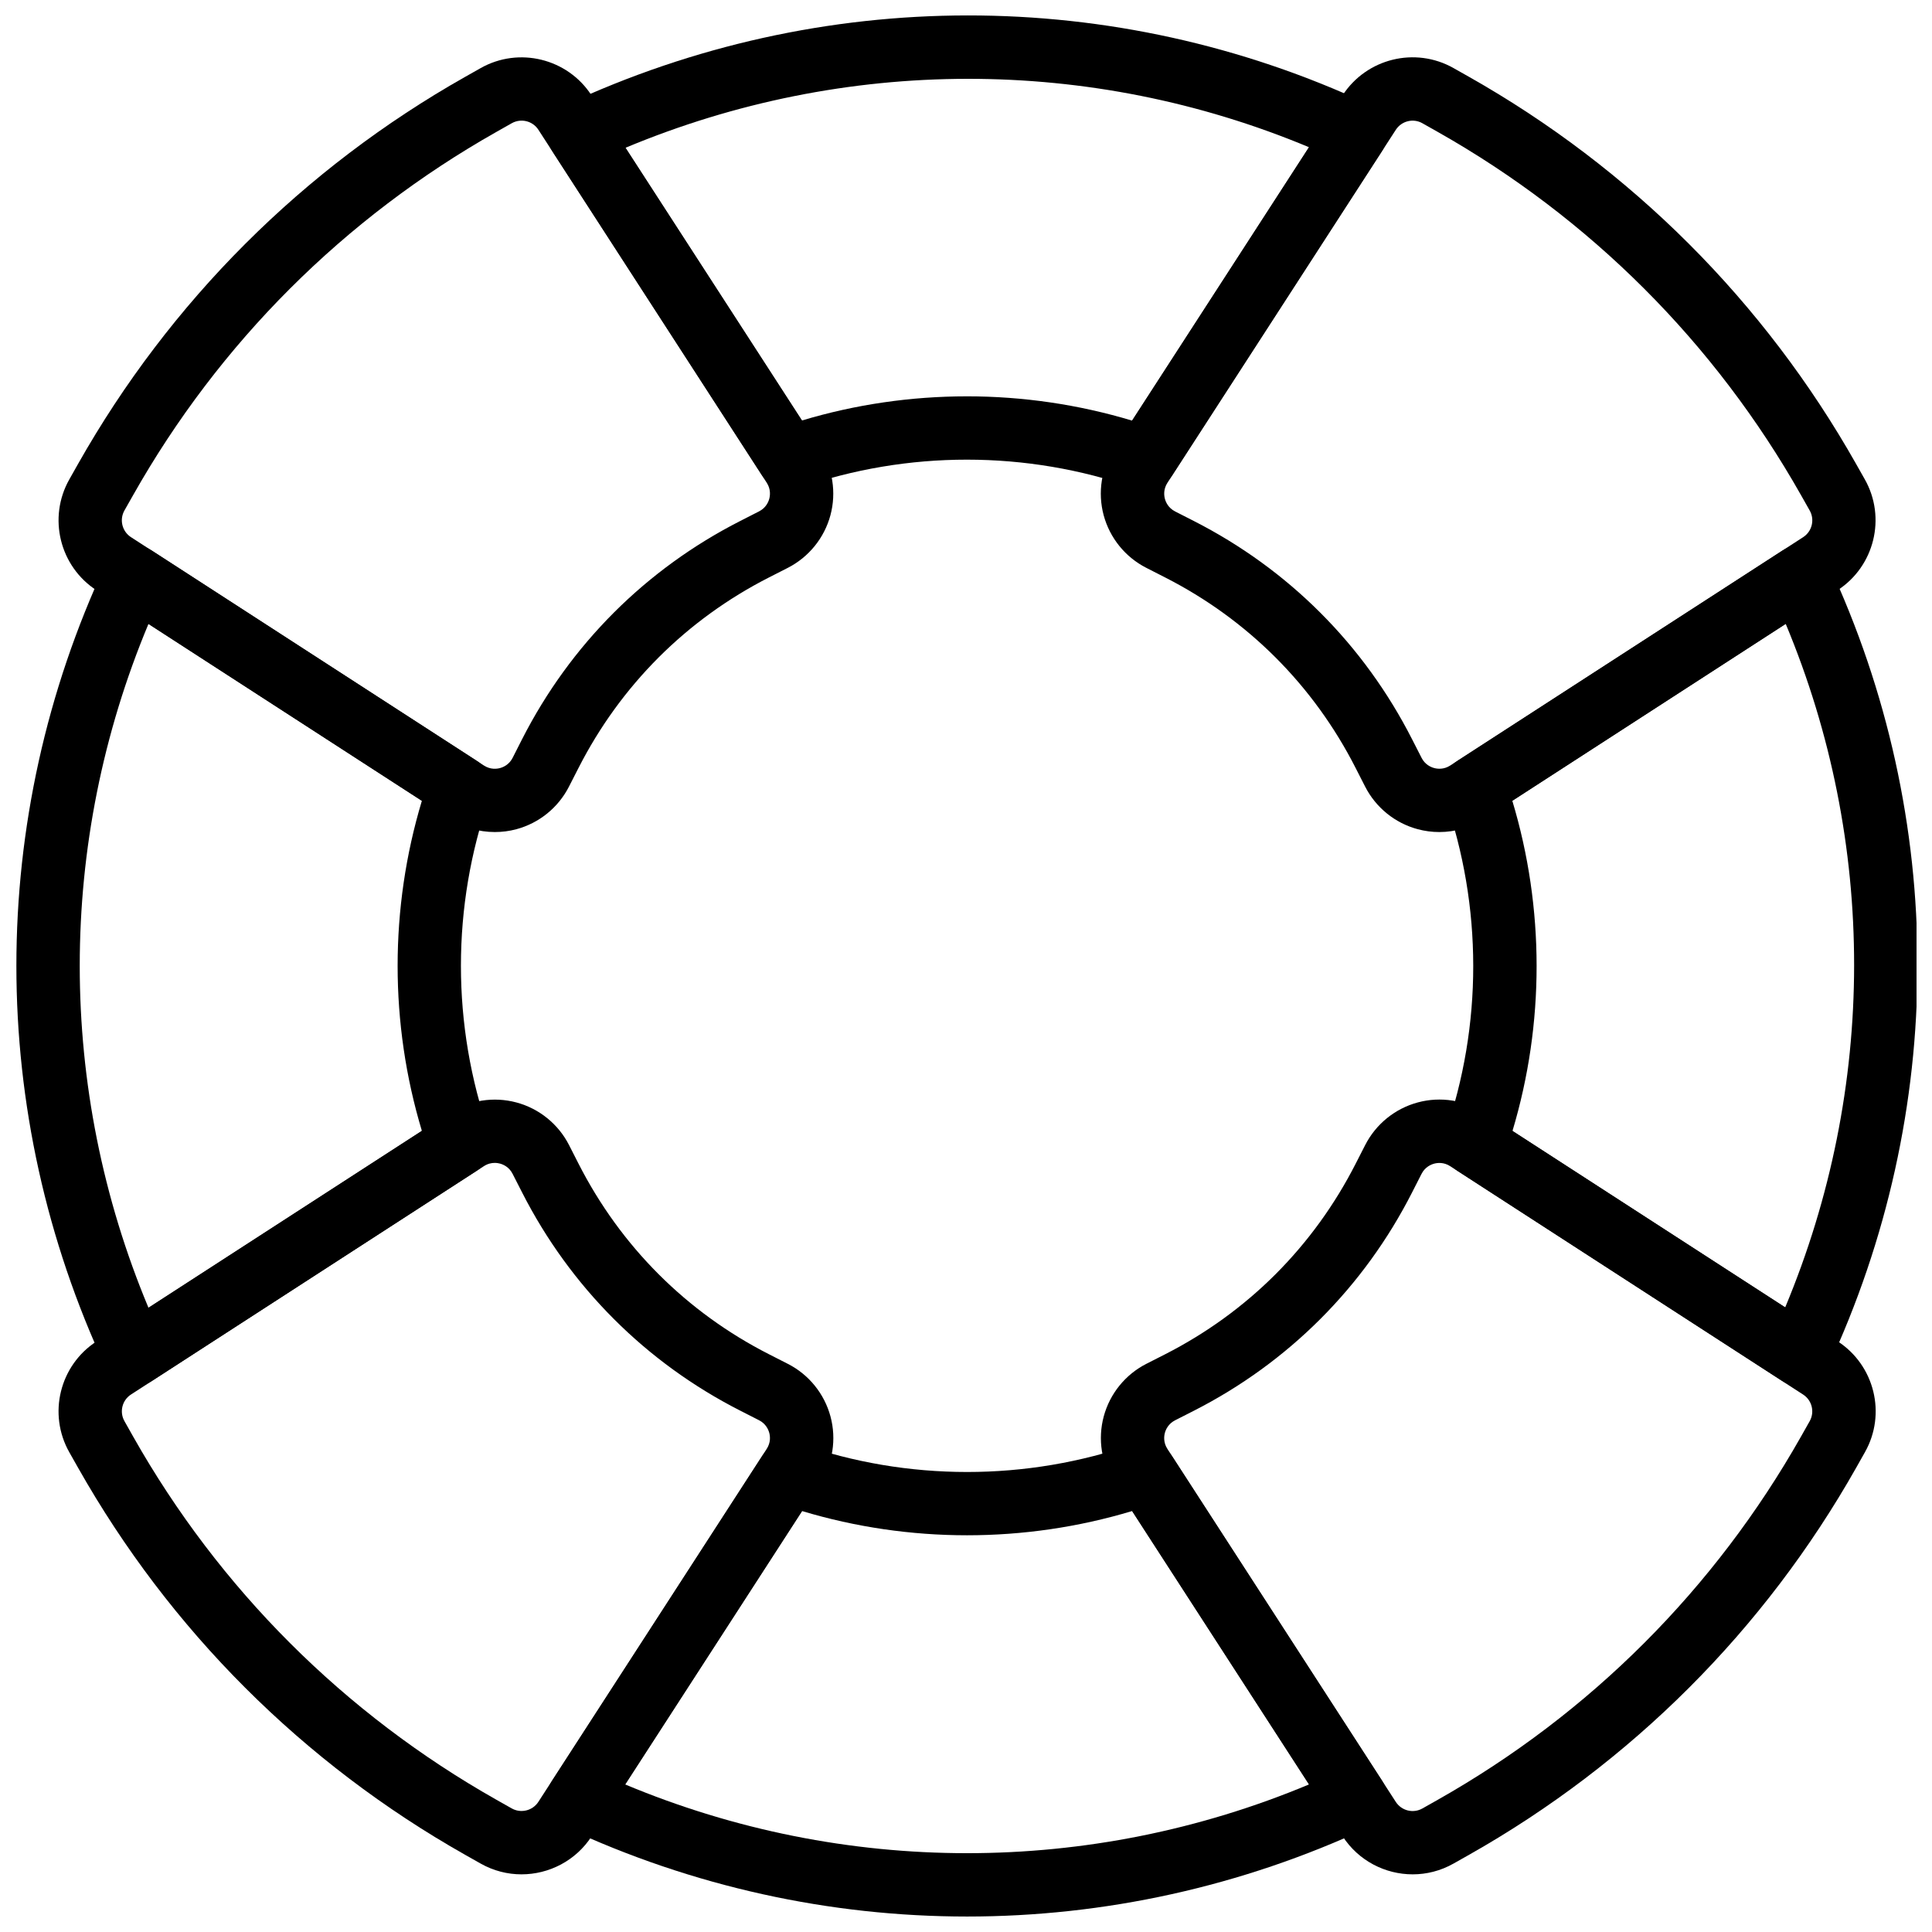
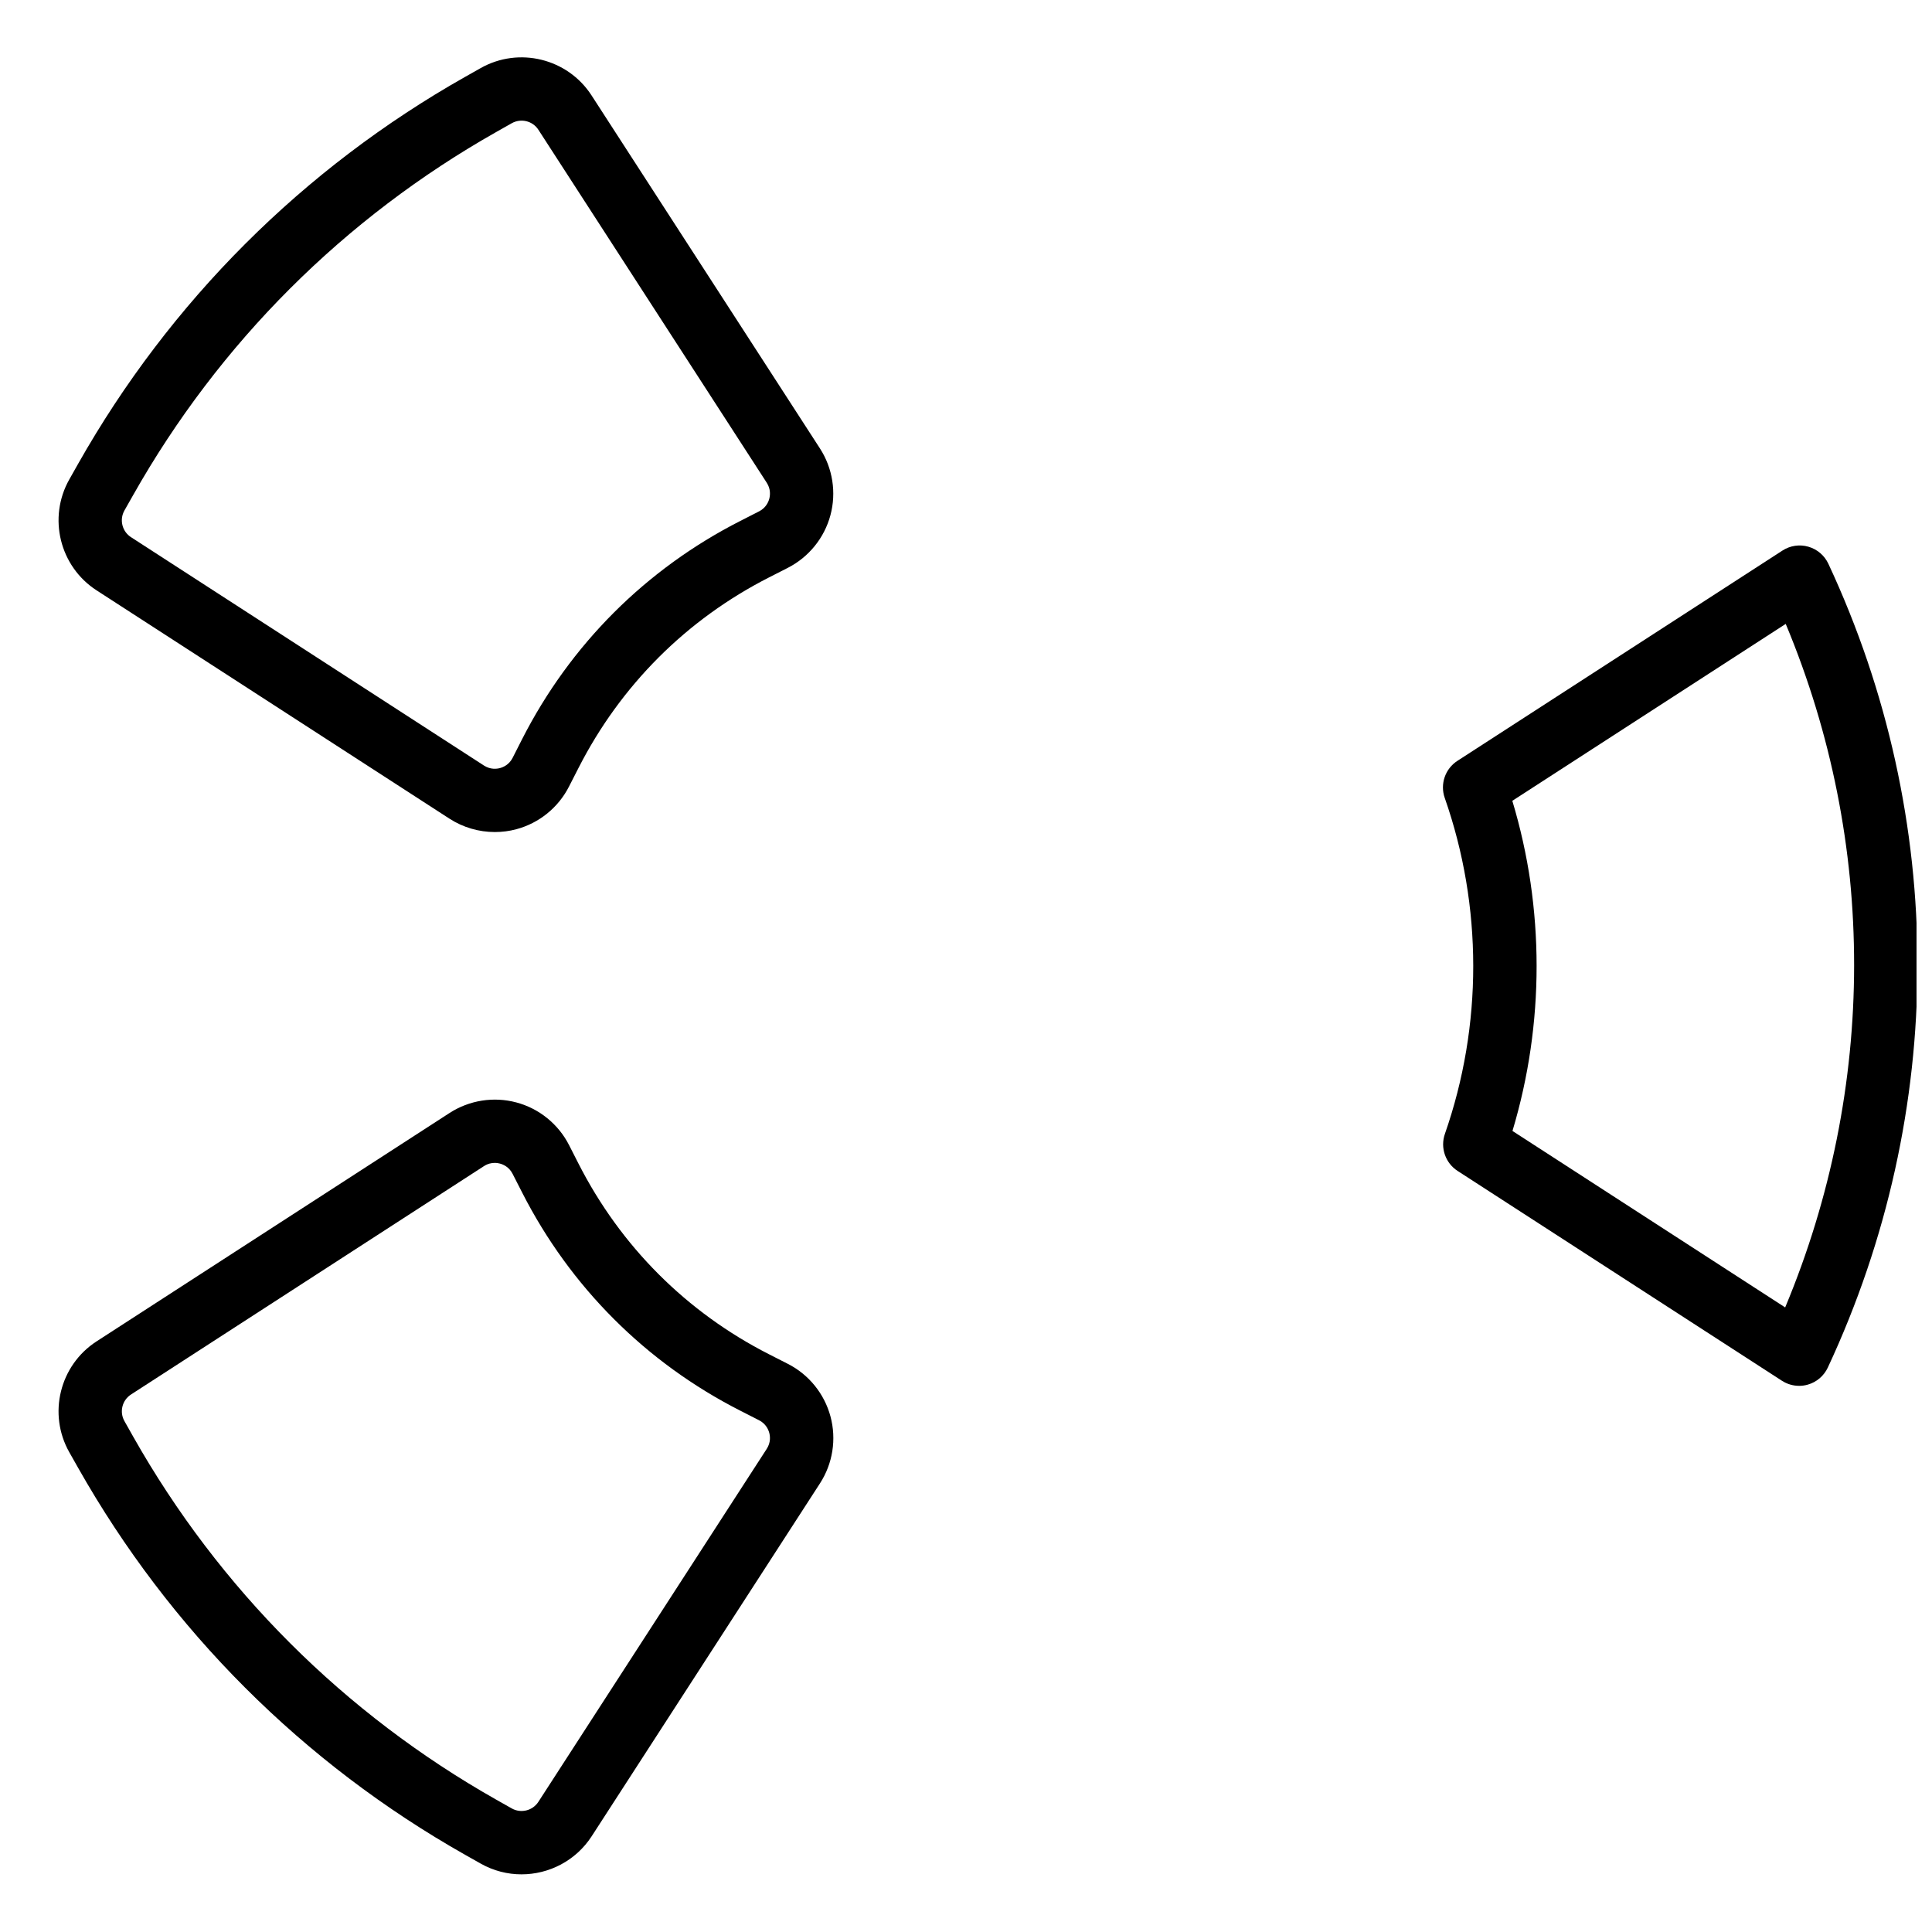
<svg xmlns="http://www.w3.org/2000/svg" width="800px" height="800px" version="1.1" viewBox="144 144 512 512">
  <defs>
    <clipPath id="d">
      <path d="m288 148.09h224v125.91h-224z" />
    </clipPath>
    <clipPath id="c">
      <path d="m526 288h125.9v224h-125.9z" />
    </clipPath>
    <clipPath id="b">
      <path d="m288 526h224v125.9h-224z" />
    </clipPath>
    <clipPath id="a">
-       <path d="m148.09 288h126.91v224h-126.91z" />
-     </clipPath>
+       </clipPath>
  </defs>
-   <path d="m518.38 640.72c-7.269 0-14.359-3.582-18.566-10.078l-60.527-93.547c-3.391-5.246-4.406-11.707-2.785-17.727 1.621-6.027 5.742-11.113 11.297-13.941l4.984-2.535c10.879-5.547 20.723-12.68 29.25-21.207 8.527-8.535 15.668-18.379 21.219-29.266l2.543-4.977c2.836-5.555 7.914-9.668 13.941-11.289 6.027-1.629 12.48-0.605 17.719 2.785l93.539 60.52c9.793 6.336 12.969 19.254 7.227 29.398l-2.332 4.137c-12.102 21.402-27 41.008-44.262 58.262-17.289 17.289-36.895 32.18-58.27 44.262l-4.129 2.332c-3.438 1.949-7.164 2.871-10.848 2.871zm-65.004-112.74 60.527 93.547c1.52 2.34 4.609 3.113 7.043 1.738l4.129-2.332c20.059-11.34 38.449-25.305 54.66-41.52 16.191-16.191 30.164-34.578 41.52-54.66l2.332-4.129c1.375-2.434 0.613-5.531-1.738-7.051l-93.539-60.527c-1.719-1.109-3.398-0.898-4.246-0.664-0.848 0.227-2.41 0.883-3.34 2.703l-2.535 4.977c-6.344 12.453-14.52 23.727-24.297 33.504-9.777 9.777-21.051 17.953-33.504 24.297l-4.984 2.535c-1.82 0.93-2.477 2.492-2.703 3.34-0.223 0.844-0.438 2.519 0.676 4.242z" />
-   <path d="m525.43 364.5c-1.914 0-3.836-0.25-5.715-0.754-6.027-1.613-11.105-5.731-13.941-11.289l-2.535-4.969c-5.547-10.887-12.691-20.738-21.219-29.266-8.527-8.52-18.363-15.652-29.258-21.199l-4.984-2.543c-5.555-2.828-9.676-7.914-11.297-13.941s-0.605-12.488 2.785-17.727l60.527-93.547c6.336-9.777 19.246-12.969 29.398-7.227l4.129 2.332c21.367 12.078 40.973 26.973 58.27 44.262 17.273 17.266 32.168 36.871 44.262 58.262l2.332 4.121c5.742 10.156 2.566 23.07-7.219 29.41l-93.535 60.523c-3.602 2.344-7.781 3.551-12 3.551zm-7.234-24.633 2.535 4.969c0.93 1.82 2.492 2.477 3.34 2.703 0.848 0.227 2.527 0.445 4.246-0.664l93.539-60.52c2.352-1.52 3.113-4.625 1.738-7.059l-2.332-4.121c-11.355-20.082-25.32-38.465-41.52-54.66-16.223-16.223-34.621-30.188-54.66-41.52l-4.129-2.332c-2.434-1.387-5.523-0.613-7.051 1.738l-60.52 93.547c-1.117 1.719-0.898 3.398-0.672 4.246 0.227 0.848 0.883 2.41 2.703 3.34l4.984 2.543c12.453 6.352 23.734 14.52 33.504 24.297 9.766 9.758 17.938 21.031 24.293 33.492z" />
  <path d="m275.14 364.5c-4.223 0-8.402-1.207-12.012-3.535l-93.535-60.516c-9.793-6.336-12.957-19.262-7.219-29.41l2.332-4.129c12.102-21.402 27-41.008 44.262-58.262 17.305-17.297 36.902-32.188 58.27-44.262l4.129-2.332c10.148-5.742 23.062-2.559 29.398 7.227l60.52 93.547c3.391 5.238 4.406 11.691 2.785 17.719-1.621 6.027-5.742 11.105-11.297 13.941l-4.977 2.535c-10.887 5.547-20.73 12.68-29.258 21.207-8.527 8.535-15.668 18.379-21.219 29.266l-2.543 4.977c-2.836 5.555-7.914 9.668-13.941 11.281-1.859 0.504-3.781 0.746-5.695 0.746zm-96.426-78.145 93.539 60.52c1.73 1.117 3.406 0.898 4.254 0.672 0.848-0.227 2.41-0.883 3.34-2.703l2.527-4.977c6.344-12.453 14.52-23.727 24.297-33.512 9.785-9.777 21.051-17.953 33.512-24.297l4.969-2.535c1.828-0.93 2.484-2.492 2.711-3.34 0.227-0.848 0.445-2.527-0.664-4.246l-60.52-93.547c-1.52-2.352-4.609-3.106-7.051-1.738l-4.129 2.336c-20.043 11.332-38.438 25.297-54.672 41.52-16.191 16.18-30.164 34.57-41.52 54.66l-2.34 4.129c-1.367 2.441-0.605 5.539 1.746 7.059z" />
  <path d="m282.21 640.72c-3.684 0-7.418-0.922-10.836-2.856l-4.129-2.332c-21.367-12.078-40.973-26.965-58.27-44.262-17.266-17.246-32.152-36.852-44.262-58.262l-2.336-4.129c-5.75-10.148-2.578-23.07 7.227-29.41l93.539-60.52c5.246-3.383 11.691-4.406 17.719-2.785 6.027 1.613 11.105 5.731 13.941 11.289l2.535 4.977c5.555 10.887 12.691 20.738 21.219 29.266 8.535 8.535 18.371 15.668 29.258 21.207l4.977 2.535c5.562 2.828 9.676 7.914 11.297 13.941s0.605 12.488-2.785 17.727l-60.52 93.547c-4.215 6.484-11.309 10.066-18.574 10.066zm-7.102-188.54c-0.832 0-1.828 0.191-2.856 0.855l-93.535 60.523c-2.352 1.52-3.113 4.617-1.738 7.051l2.332 4.137c11.363 20.094 25.336 38.48 41.52 54.652 16.223 16.223 34.621 30.188 54.66 41.52l4.129 2.332c2.426 1.367 5.523 0.613 7.051-1.738l60.52-93.547c1.117-1.719 0.898-3.398 0.672-4.246-0.227-0.848-0.883-2.41-2.703-3.34l-4.977-2.535c-12.445-6.336-23.727-14.512-33.504-24.297-9.777-9.777-17.953-21.051-24.305-33.512l-2.535-4.969c-0.93-1.82-2.492-2.477-3.34-2.703-0.34-0.09-0.828-0.184-1.391-0.184z" />
  <g clip-path="url(#d)">
-     <path d="m447.57 273.84c-0.922 0-1.863-0.152-2.777-0.469-28.695-10.062-60.309-10.078-89.039-0.043-3.66 1.266-7.715-0.117-9.812-3.367l-55.602-85.941c-1.316-2.039-1.695-4.551-1.023-6.883s2.316-4.262 4.516-5.289c67.805-31.633 145.45-31.676 213.02-0.145 2.199 1.031 3.844 2.953 4.516 5.289 0.672 2.332 0.301 4.844-1.023 6.883l-55.727 86.125c-1.582 2.453-4.258 3.84-7.043 3.84zm-47.355-24.809c14.789 0 29.566 2.148 43.809 6.438l46.883-72.453c-57.969-24.223-122.97-24.164-181.14 0.145l46.766 72.27c14.203-4.269 28.949-6.398 43.684-6.398z" />
-   </g>
+     </g>
  <g clip-path="url(#c)">
    <path d="m620.78 511.26c-1.602 0-3.188-0.461-4.559-1.352l-85.941-55.602c-3.246-2.098-4.641-6.152-3.367-9.812 10.031-28.727 10.012-60.344-0.043-89.039-1.285-3.66 0.109-7.723 3.356-9.82l86.137-55.727c2.039-1.324 4.551-1.703 6.883-1.023 2.332 0.672 4.254 2.316 5.289 4.516 31.539 67.57 31.488 145.21-0.145 213.02-1.031 2.199-2.953 3.844-5.289 4.516-0.758 0.219-1.539 0.328-2.32 0.328zm-75.961-67.547 72.27 46.766c24.312-58.16 24.363-123.16 0.145-181.14l-72.453 46.883c8.566 28.434 8.582 59.035 0.039 87.492z" />
  </g>
  <g clip-path="url(#b)">
-     <path d="m400.29 651.9c-36.348 0-72.699-7.898-106.55-23.703-2.199-1.031-3.844-2.953-4.523-5.289-0.672-2.332-0.293-4.844 1.023-6.883l55.727-86.125c2.106-3.258 6.176-4.633 9.82-3.356 28.695 10.062 60.301 10.07 88.996 0 3.668-1.277 7.723 0.109 9.82 3.356l55.727 86.125c1.316 2.039 1.695 4.551 1.023 6.883s-2.316 4.254-4.516 5.289c-33.848 15.805-70.195 23.703-106.54 23.703zm-90.617-35.004c58.094 24.289 123.14 24.289 181.23 0l-46.883-72.453c-28.441 8.562-59.035 8.562-87.469 0z" />
-   </g>
+     </g>
  <g clip-path="url(#a)">
    <path d="m179.65 511.34c-0.773 0-1.562-0.109-2.316-0.328-2.332-0.672-4.254-2.316-5.289-4.516-31.605-67.711-31.605-145.39 0-213.11 1.031-2.199 2.953-3.844 5.289-4.516 2.332-0.672 4.844-0.301 6.883 1.023l86.125 55.727c3.258 2.098 4.641 6.16 3.356 9.82-10.062 28.695-10.062 60.301 0 88.996 1.285 3.66-0.109 7.723-3.356 9.82l-86.125 55.727c-1.379 0.902-2.965 1.355-4.566 1.355zm3.699-202c-24.289 58.094-24.289 123.14 0 181.23l72.453-46.883c-8.57-28.434-8.57-59.035 0-87.469z" />
  </g>
</svg>